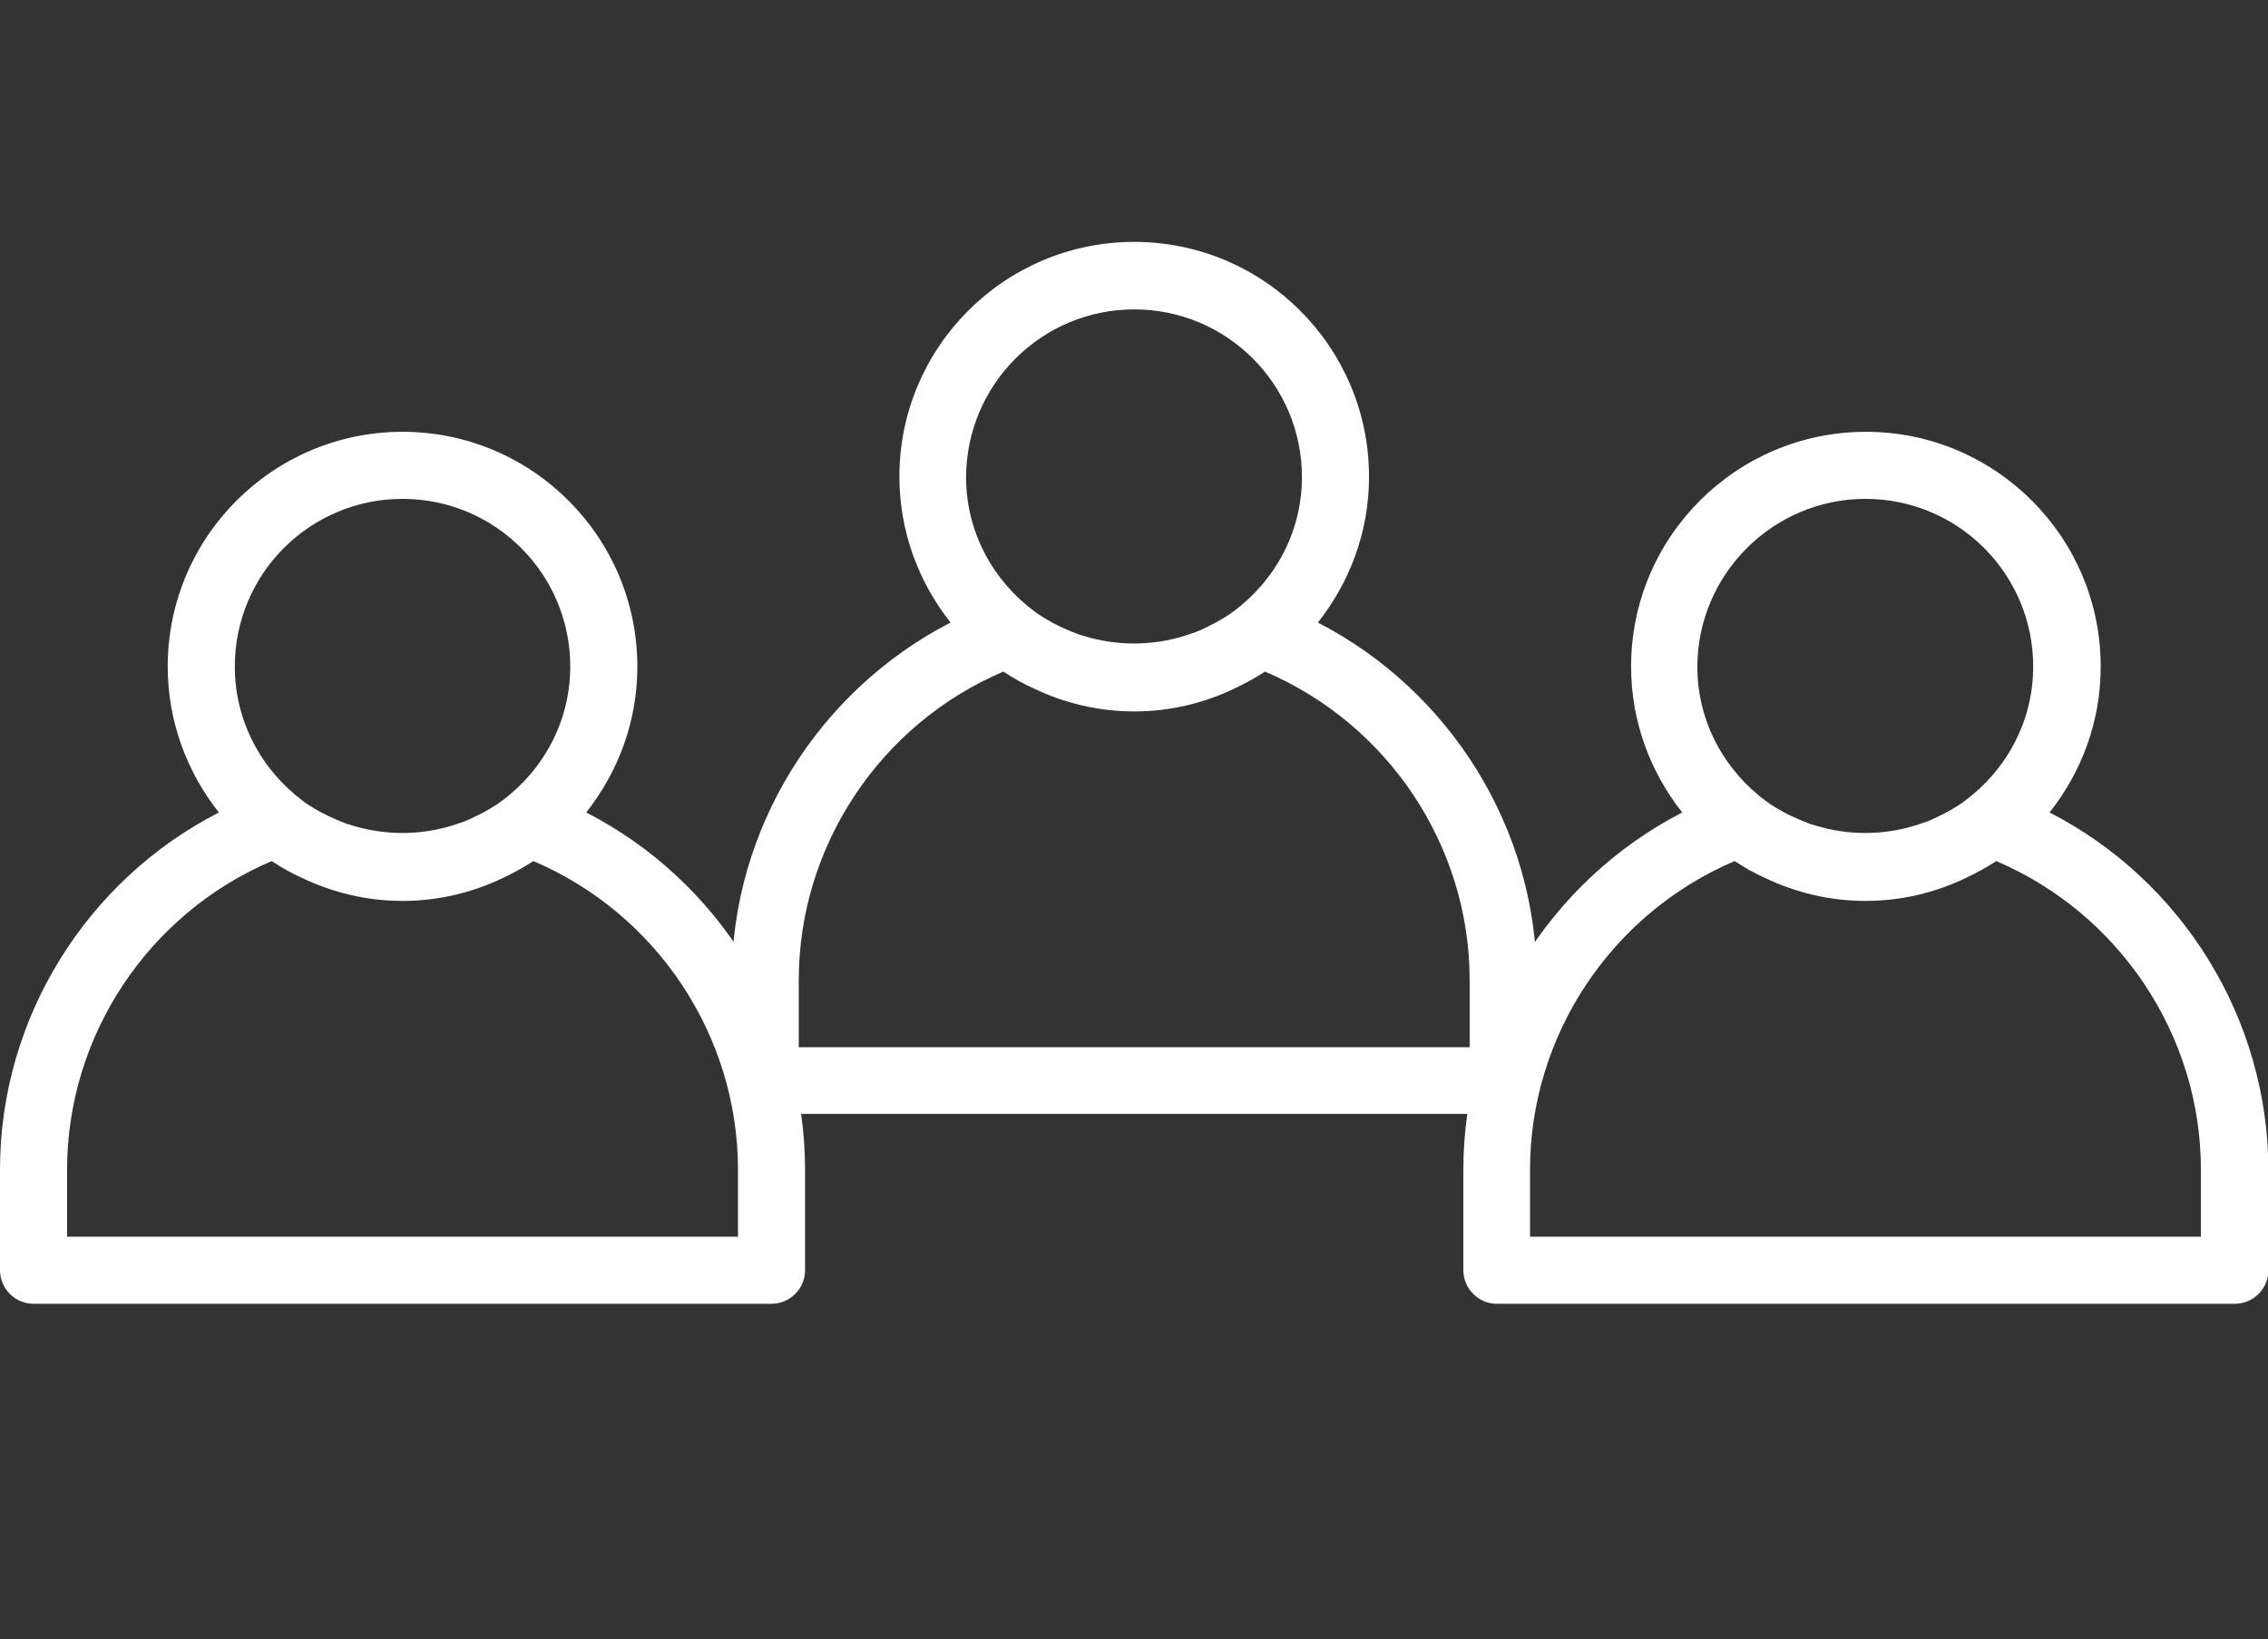
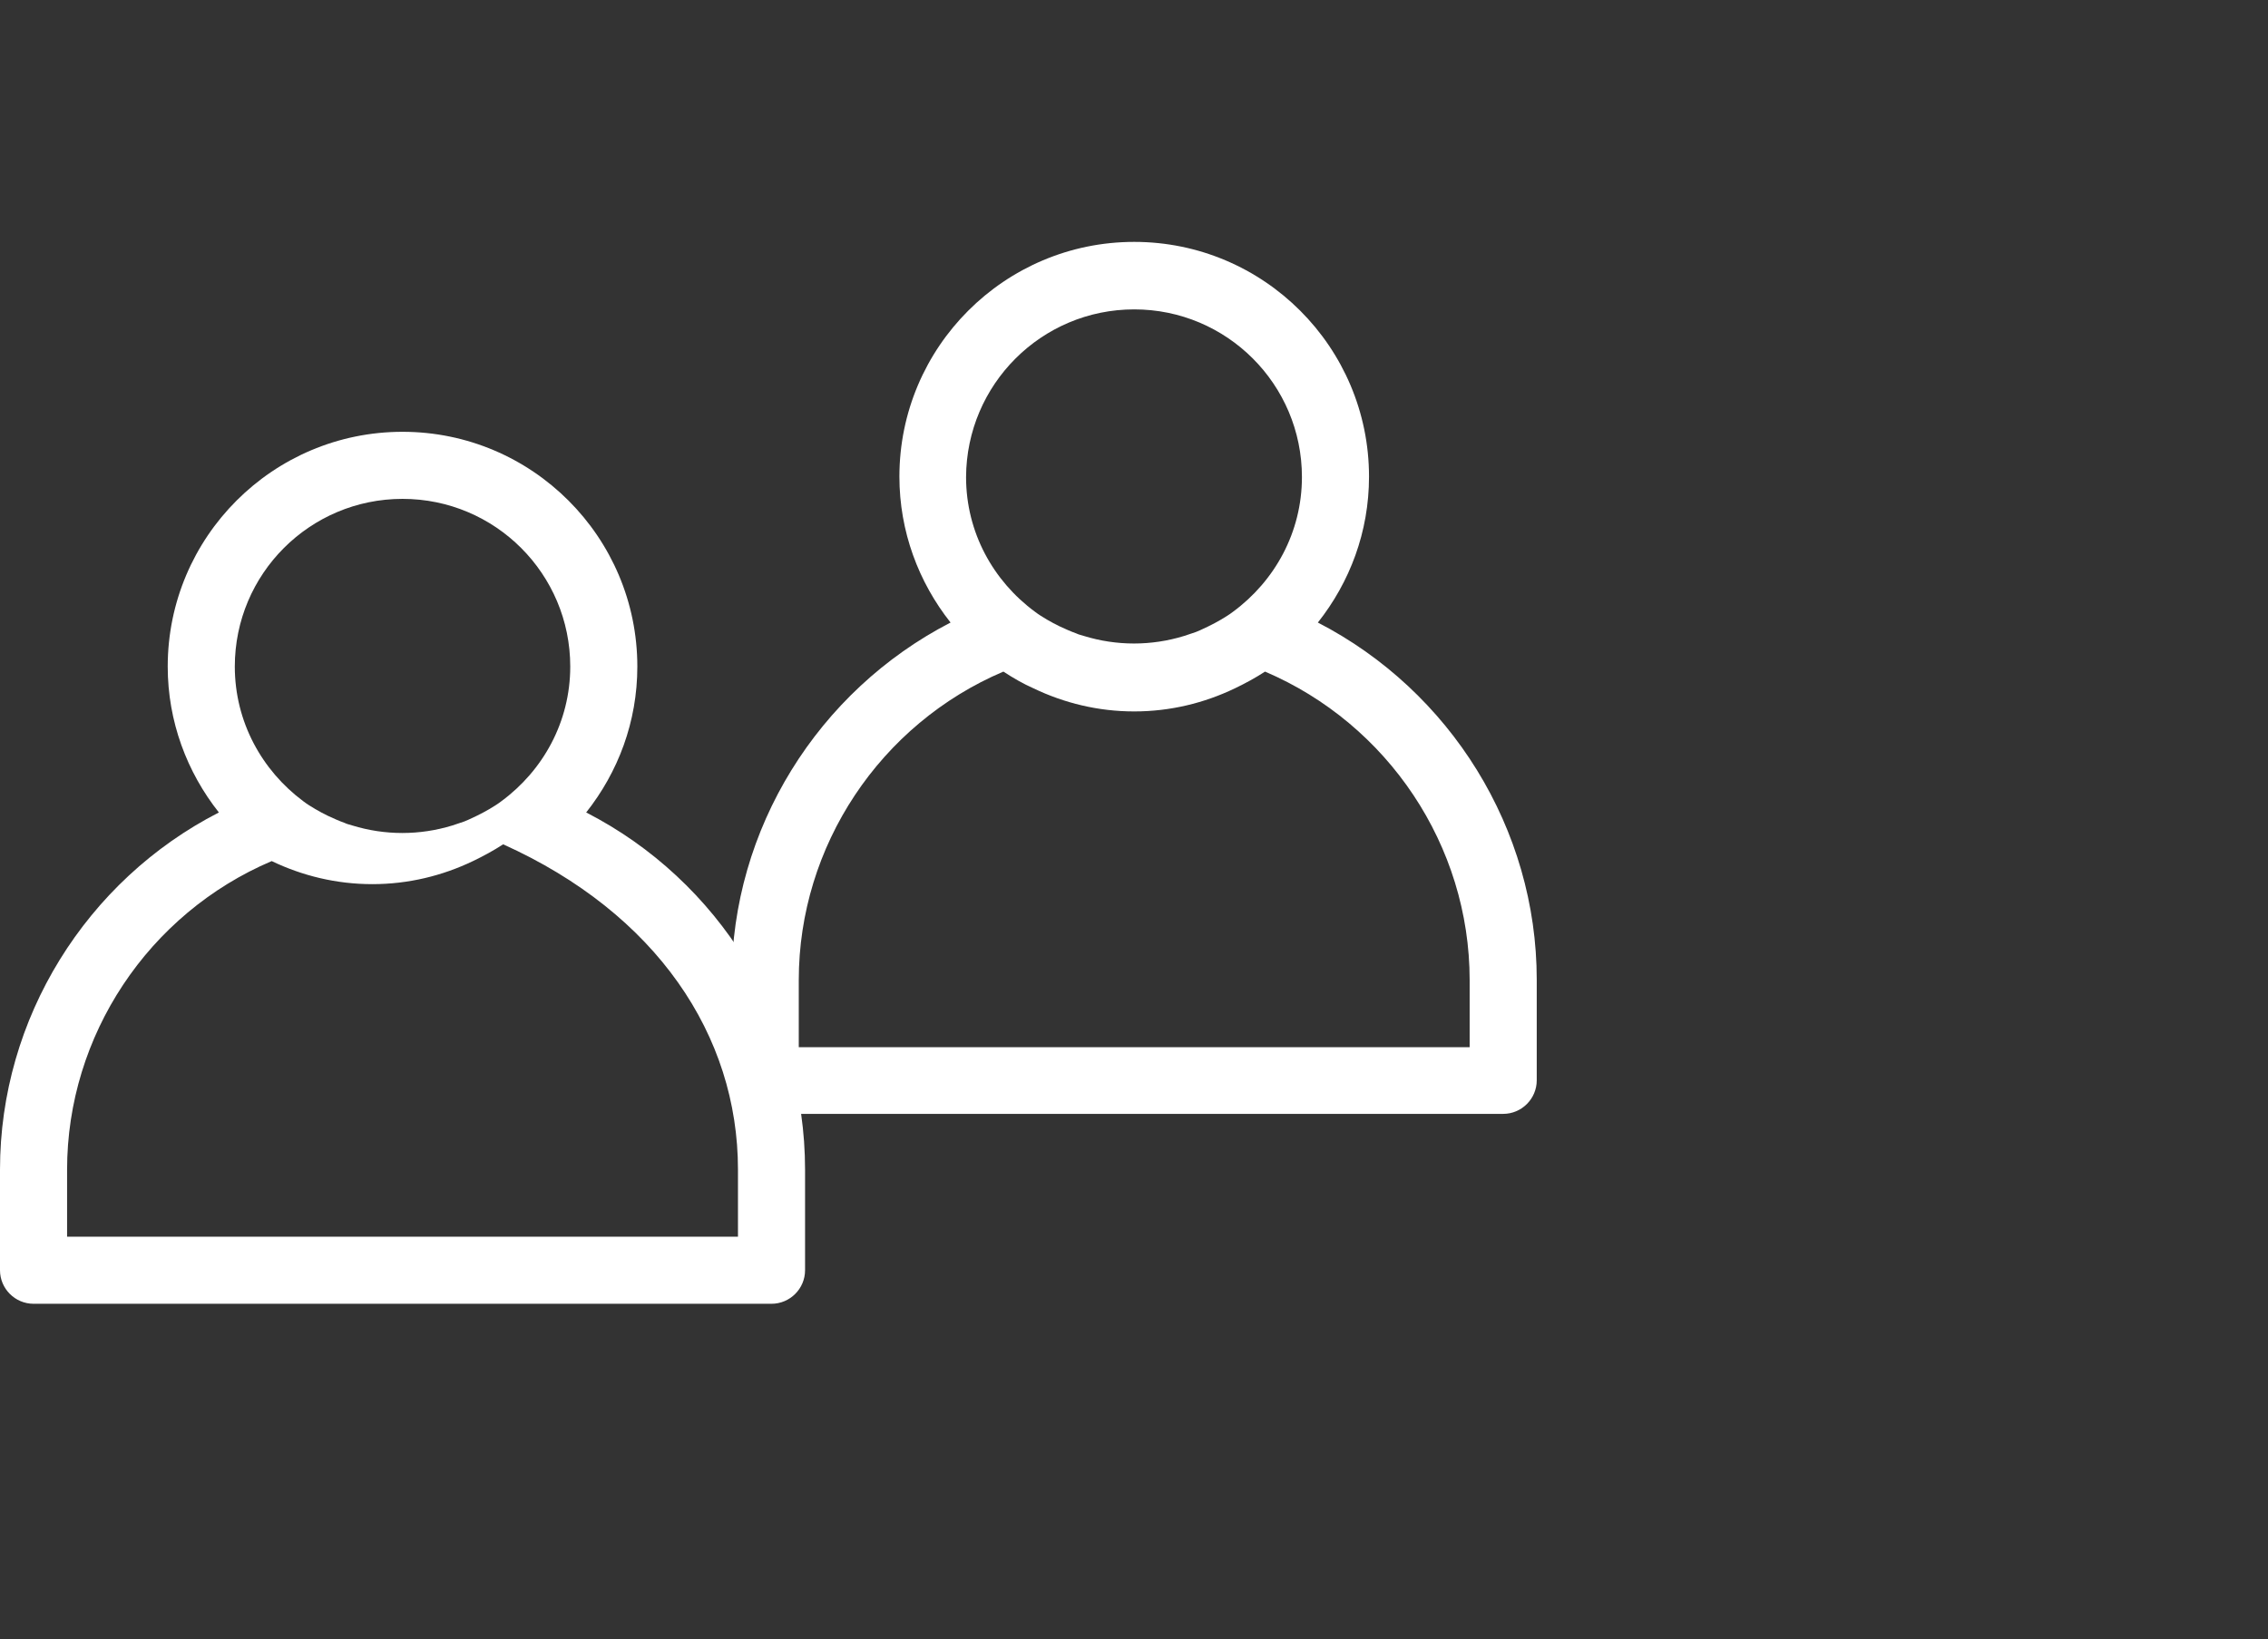
<svg xmlns="http://www.w3.org/2000/svg" version="1.1" id="Ebene_1" x="0px" y="0px" viewBox="0 0 540.9 391" style="enable-background:new 0 0 540.9 391;" xml:space="preserve">
  <rect x="0" y="0" width="540.9" height="391" fill="#333333" stroke="none" />
  <style type="text/css">
	.st0{fill:#FFFFFF;}
</style>
  <g>
    <path class="st0" d="M350.5,249.8h-160v-16c0-32,19.4-61.1,48.8-73.6c2.3,1.5,4.7,2.9,7.2,4c0,0,0,0,0,0c7.3,3.5,15.4,5.5,24,5.5   s16.7-2,24-5.5c0,0,0,0,0,0c2.5-1.2,4.9-2.5,7.2-4c29.3,12.5,48.8,41.5,48.8,73.6V249.8z M270.5,73.8c22.1,0,40,17.9,40,40   c0,13.2-6.5,24.8-16.4,32.1c-0.9,0.7-1.9,1.3-2.9,1.9c-1,0.6-2,1.1-3,1.6c-1.3,0.6-2.6,1.3-4,1.7c-0.6,0.2-1.2,0.4-1.8,0.6   c-7.8,2.4-16.1,2.4-23.9,0c-0.6-0.2-1.2-0.3-1.8-0.6c-1.4-0.5-2.7-1.1-4-1.7c-1-0.5-2-1-3-1.6c-1-0.6-2-1.2-2.9-1.9   c-9.9-7.3-16.4-18.9-16.4-32.1C230.5,91.7,248.4,73.8,270.5,73.8 M314.3,148.5c7.6-9.6,12.2-21.6,12.2-34.8c0-30.9-25.1-56-56-56   s-56,25.1-56,56c0,13.1,4.6,25.2,12.2,34.8c-31.6,16.3-52.2,49.2-52.2,85.2v24c0,4.4,3.6,8,8,8h176c4.4,0,8-3.6,8-8v-24   C366.5,197.7,345.9,164.8,314.3,148.5" />
-     <path class="st0" d="M176,295H16v-16c0-32,19.4-61.1,48.8-73.6c2.3,1.5,4.7,2.9,7.2,4c0,0,0,0,0,0c7.3,3.5,15.4,5.5,24,5.5   s16.7-2,24-5.5c0,0,0,0,0,0c2.5-1.2,4.9-2.5,7.2-4C156.6,217.9,176,247,176,279V295z M96,119c22.1,0,40,17.9,40,40   c0,13.2-6.5,24.8-16.4,32.1c-0.9,0.7-1.9,1.3-2.9,1.9c-1,0.6-2,1.1-3,1.6c-1.3,0.6-2.6,1.3-4,1.7c-0.6,0.2-1.2,0.4-1.8,0.6   c-7.8,2.4-16.1,2.4-23.9,0c-0.6-0.2-1.2-0.3-1.8-0.6c-1.4-0.5-2.7-1.1-4-1.7c-1-0.5-2-1-3-1.6c-1-0.6-2-1.2-2.9-1.9   C62.5,183.8,56,172.2,56,159C56,136.9,73.9,119,96,119 M139.8,193.8c7.6-9.6,12.2-21.6,12.2-34.8c0-30.9-25.1-56-56-56   s-56,25.1-56,56c0,13.1,4.6,25.2,12.2,34.8C20.6,210,0,242.9,0,279v24c0,4.4,3.6,8,8,8h176c4.4,0,8-3.6,8-8v-24   C192,242.9,171.4,210,139.8,193.8" />
-     <path class="st0" d="M524.9,295h-160v-16c0-32,19.4-61.1,48.8-73.6c2.3,1.5,4.7,2.9,7.2,4c0,0,0,0,0,0c7.3,3.5,15.4,5.5,24,5.5   s16.7-2,24-5.5c0,0,0,0,0,0c2.5-1.2,4.9-2.5,7.2-4c29.3,12.5,48.8,41.5,48.8,73.6V295z M444.9,119c22.1,0,40,17.9,40,40   c0,13.2-6.5,24.8-16.4,32.1c-0.9,0.7-1.9,1.3-2.9,1.9c-1,0.6-2,1.1-3,1.6c-1.3,0.6-2.6,1.3-4,1.7c-0.6,0.2-1.2,0.4-1.8,0.6   c-7.8,2.4-16.1,2.4-23.9,0c-0.6-0.2-1.2-0.3-1.8-0.6c-1.4-0.5-2.7-1.1-4-1.7c-1-0.5-2-1-3-1.6c-1-0.6-2-1.2-2.9-1.9   c-9.9-7.3-16.4-18.9-16.4-32.1C404.9,136.9,422.9,119,444.9,119 M488.8,193.8c7.6-9.6,12.2-21.6,12.2-34.8c0-30.9-25.1-56-56-56   s-56,25.1-56,56c0,13.1,4.6,25.2,12.2,34.8c-31.6,16.3-52.2,49.2-52.2,85.2v24c0,4.4,3.6,8,8,8h176c4.4,0,8-3.6,8-8v-24   C540.9,242.9,520.4,210,488.8,193.8" />
+     <path class="st0" d="M176,295H16v-16c0-32,19.4-61.1,48.8-73.6c0,0,0,0,0,0c7.3,3.5,15.4,5.5,24,5.5   s16.7-2,24-5.5c0,0,0,0,0,0c2.5-1.2,4.9-2.5,7.2-4C156.6,217.9,176,247,176,279V295z M96,119c22.1,0,40,17.9,40,40   c0,13.2-6.5,24.8-16.4,32.1c-0.9,0.7-1.9,1.3-2.9,1.9c-1,0.6-2,1.1-3,1.6c-1.3,0.6-2.6,1.3-4,1.7c-0.6,0.2-1.2,0.4-1.8,0.6   c-7.8,2.4-16.1,2.4-23.9,0c-0.6-0.2-1.2-0.3-1.8-0.6c-1.4-0.5-2.7-1.1-4-1.7c-1-0.5-2-1-3-1.6c-1-0.6-2-1.2-2.9-1.9   C62.5,183.8,56,172.2,56,159C56,136.9,73.9,119,96,119 M139.8,193.8c7.6-9.6,12.2-21.6,12.2-34.8c0-30.9-25.1-56-56-56   s-56,25.1-56,56c0,13.1,4.6,25.2,12.2,34.8C20.6,210,0,242.9,0,279v24c0,4.4,3.6,8,8,8h176c4.4,0,8-3.6,8-8v-24   C192,242.9,171.4,210,139.8,193.8" />
  </g>
</svg>